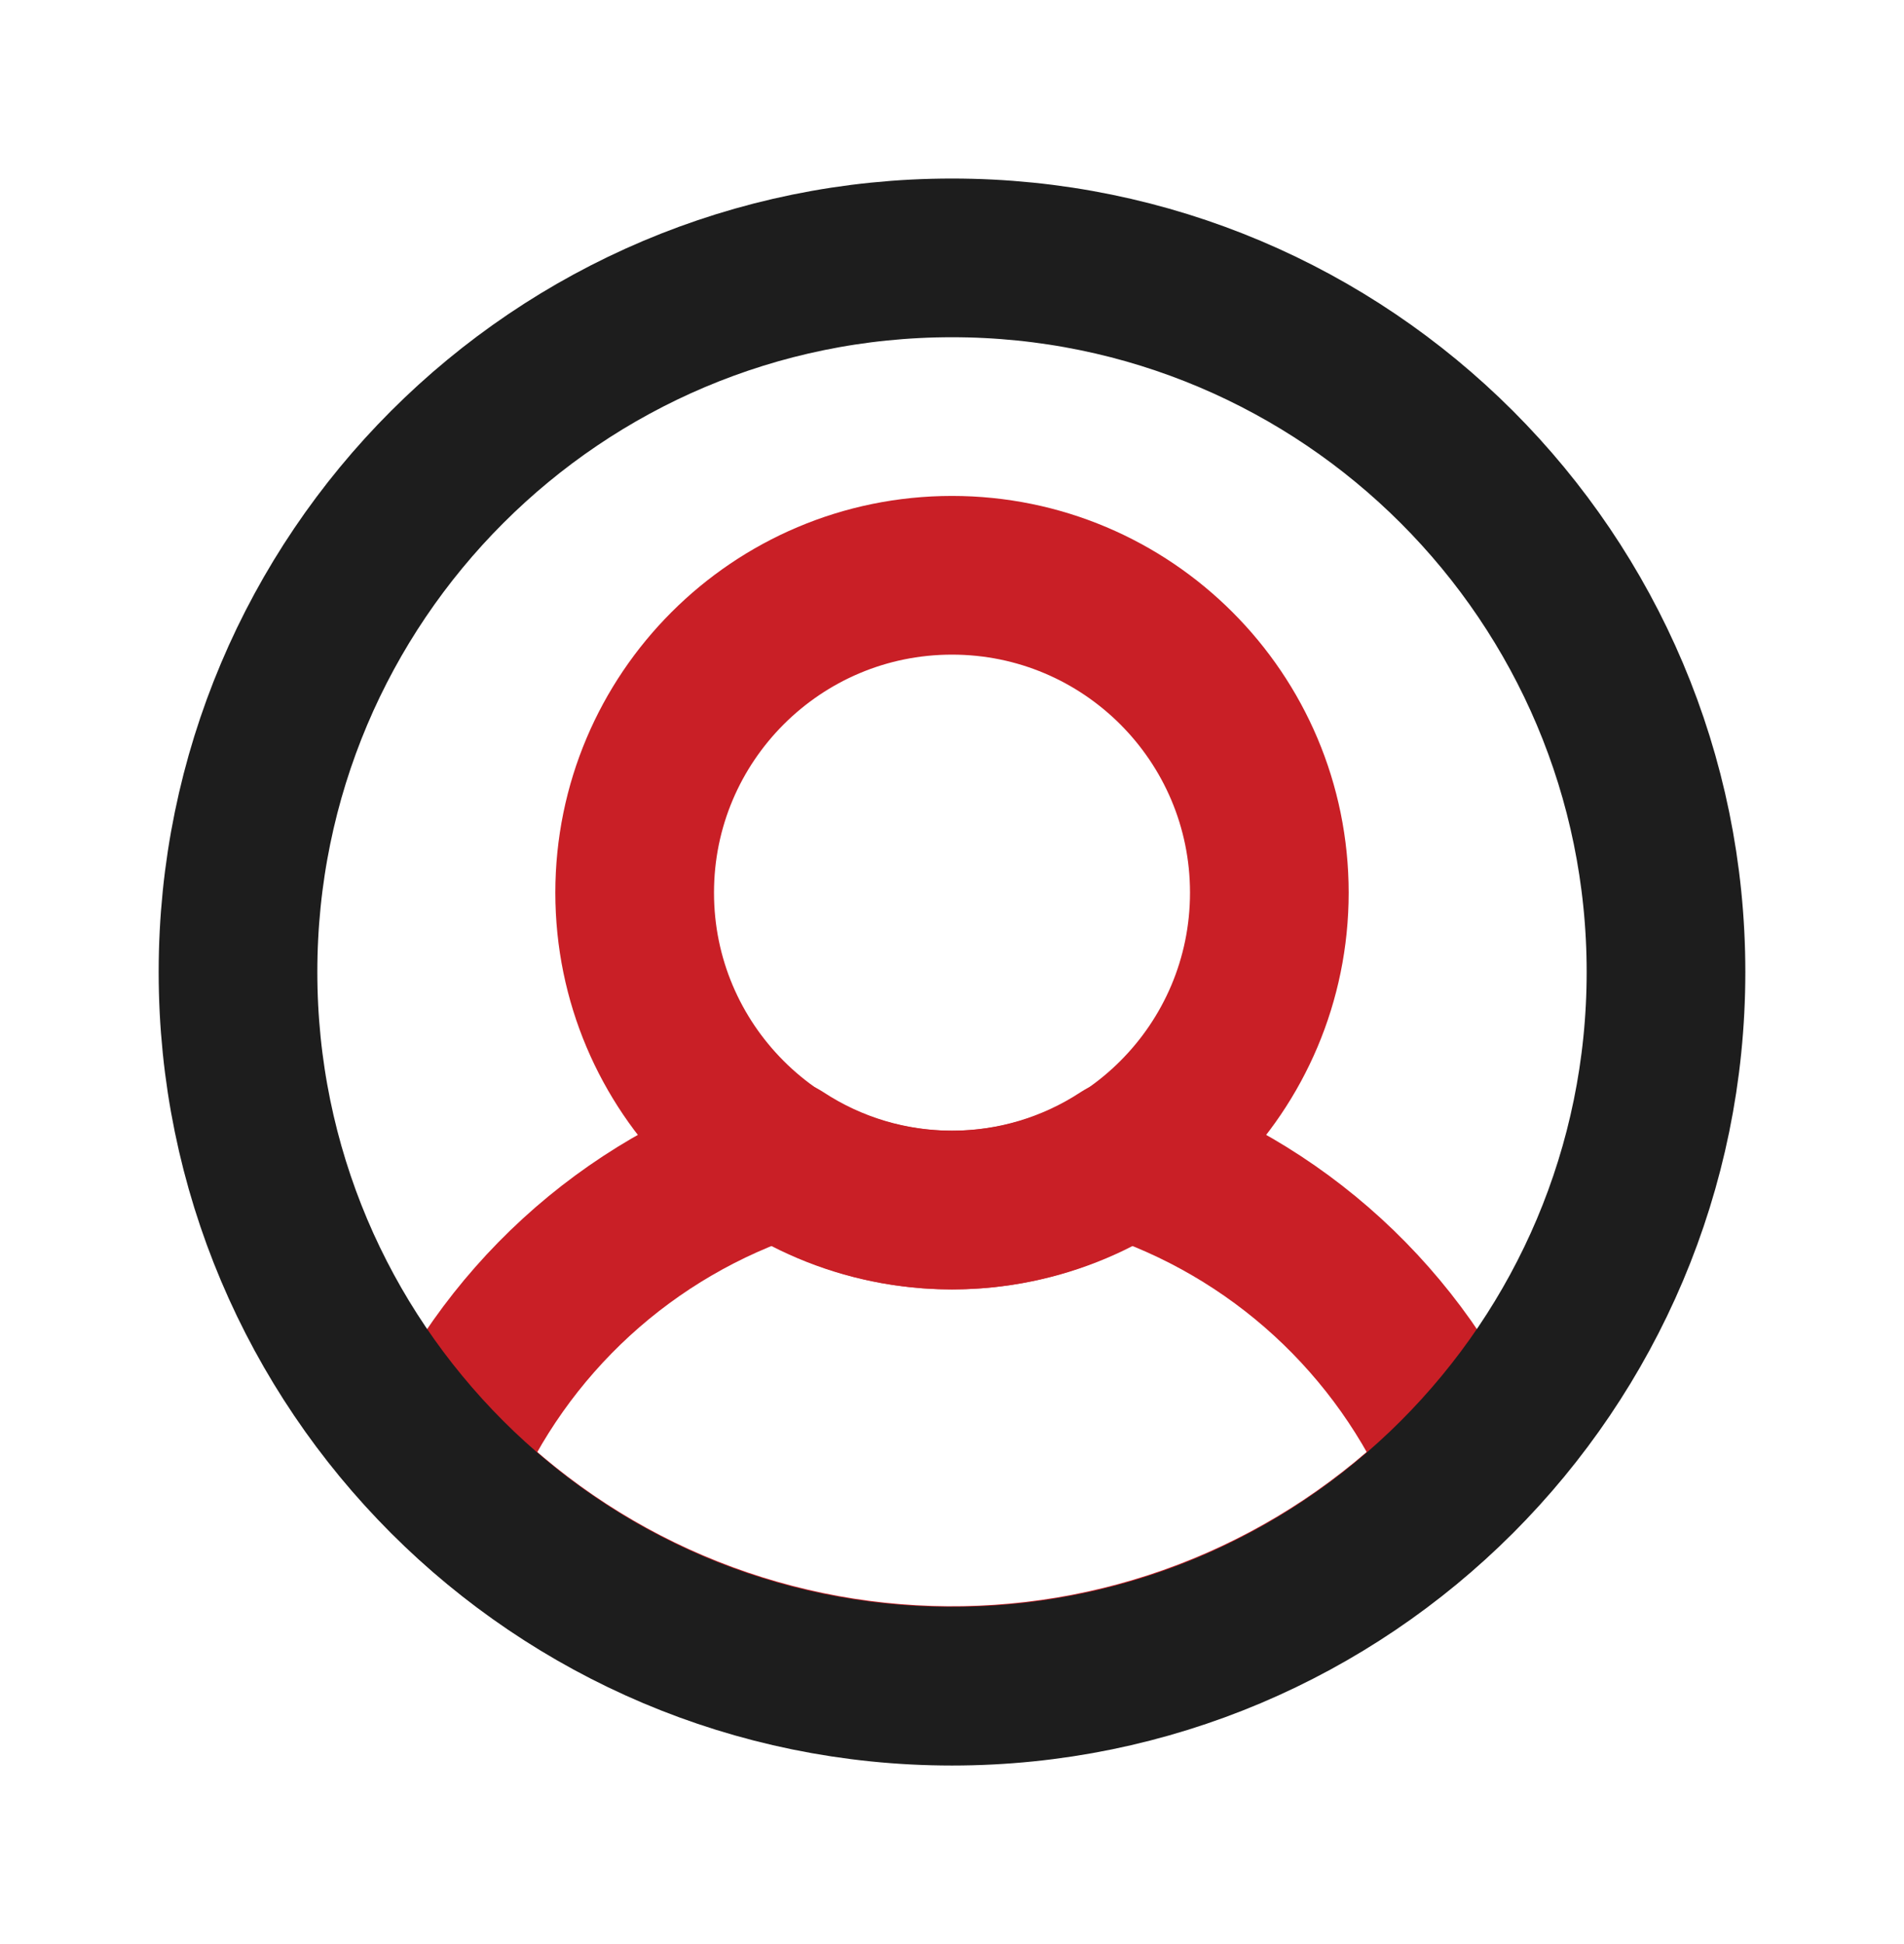
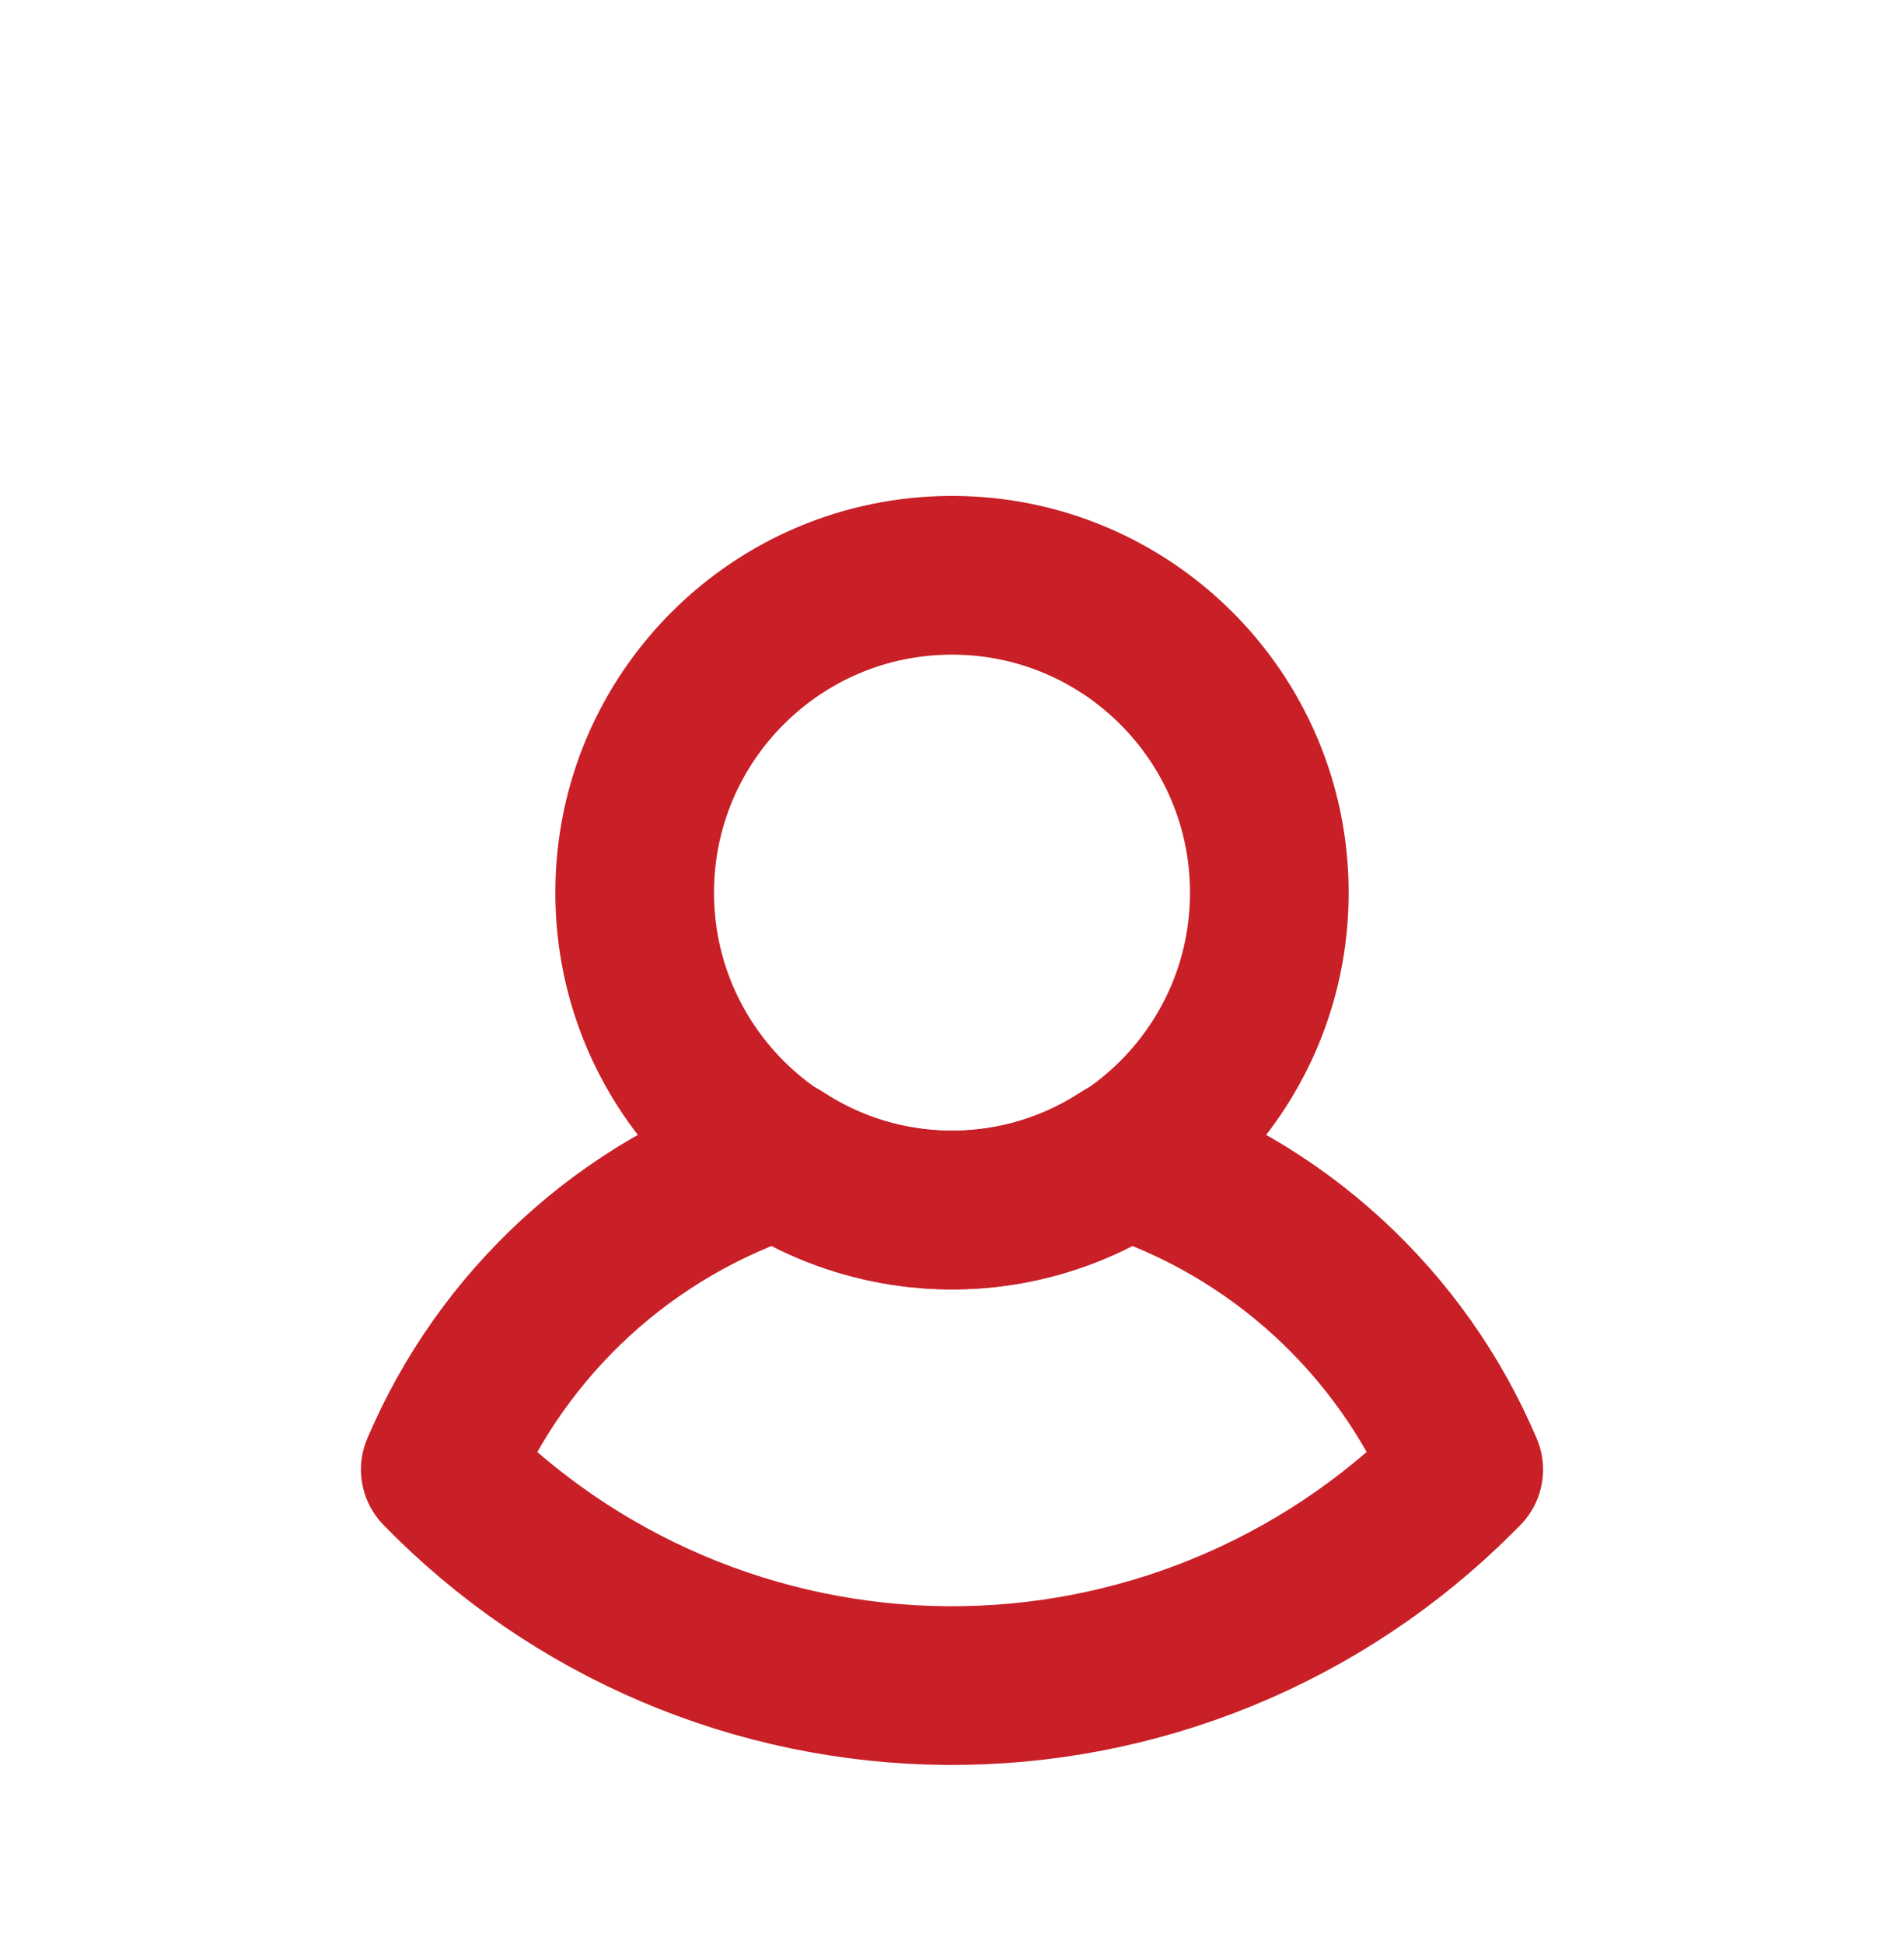
<svg xmlns="http://www.w3.org/2000/svg" width="48" height="49" viewBox="0 0 48 49" fill="none">
  <g id="user circle-2">
    <path id="secondary" d="M24 30.5C28.418 30.5 32 26.918 32 22.5C32 18.082 28.418 14.5 24 14.5C19.582 14.5 16 18.082 16 22.5C16 26.918 19.582 30.5 24 30.5Z" stroke="#C91F26" stroke-width="4" stroke-linecap="round" stroke-linejoin="round" />
    <path id="secondary_2" d="M28.34 29.2C27.051 30.047 25.542 30.499 24 30.499C22.457 30.499 20.949 30.047 19.66 29.2C17.756 29.819 16.006 30.838 14.529 32.191C13.053 33.544 11.883 35.197 11.1 37.04C12.762 38.748 14.748 40.109 16.94 41.044C19.133 41.978 21.489 42.468 23.872 42.485C26.256 42.502 28.619 42.045 30.824 41.141C33.03 40.237 35.034 38.904 36.72 37.22L36.9 37.04C36.117 35.197 34.947 33.544 33.471 32.191C31.994 30.838 30.244 29.819 28.34 29.2V29.2Z" stroke="#C91F26" stroke-width="4" stroke-linecap="round" stroke-linejoin="round" />
-     <path id="primary" d="M42 24.5C42 14.559 33.941 6.5 24 6.5C14.059 6.5 6 14.559 6 24.5C6 34.441 14.059 42.5 24 42.5C33.941 42.5 42 34.441 42 24.5Z" stroke="#1D1D1D" stroke-width="4" stroke-linecap="round" stroke-linejoin="round" />
  </g>
</svg>